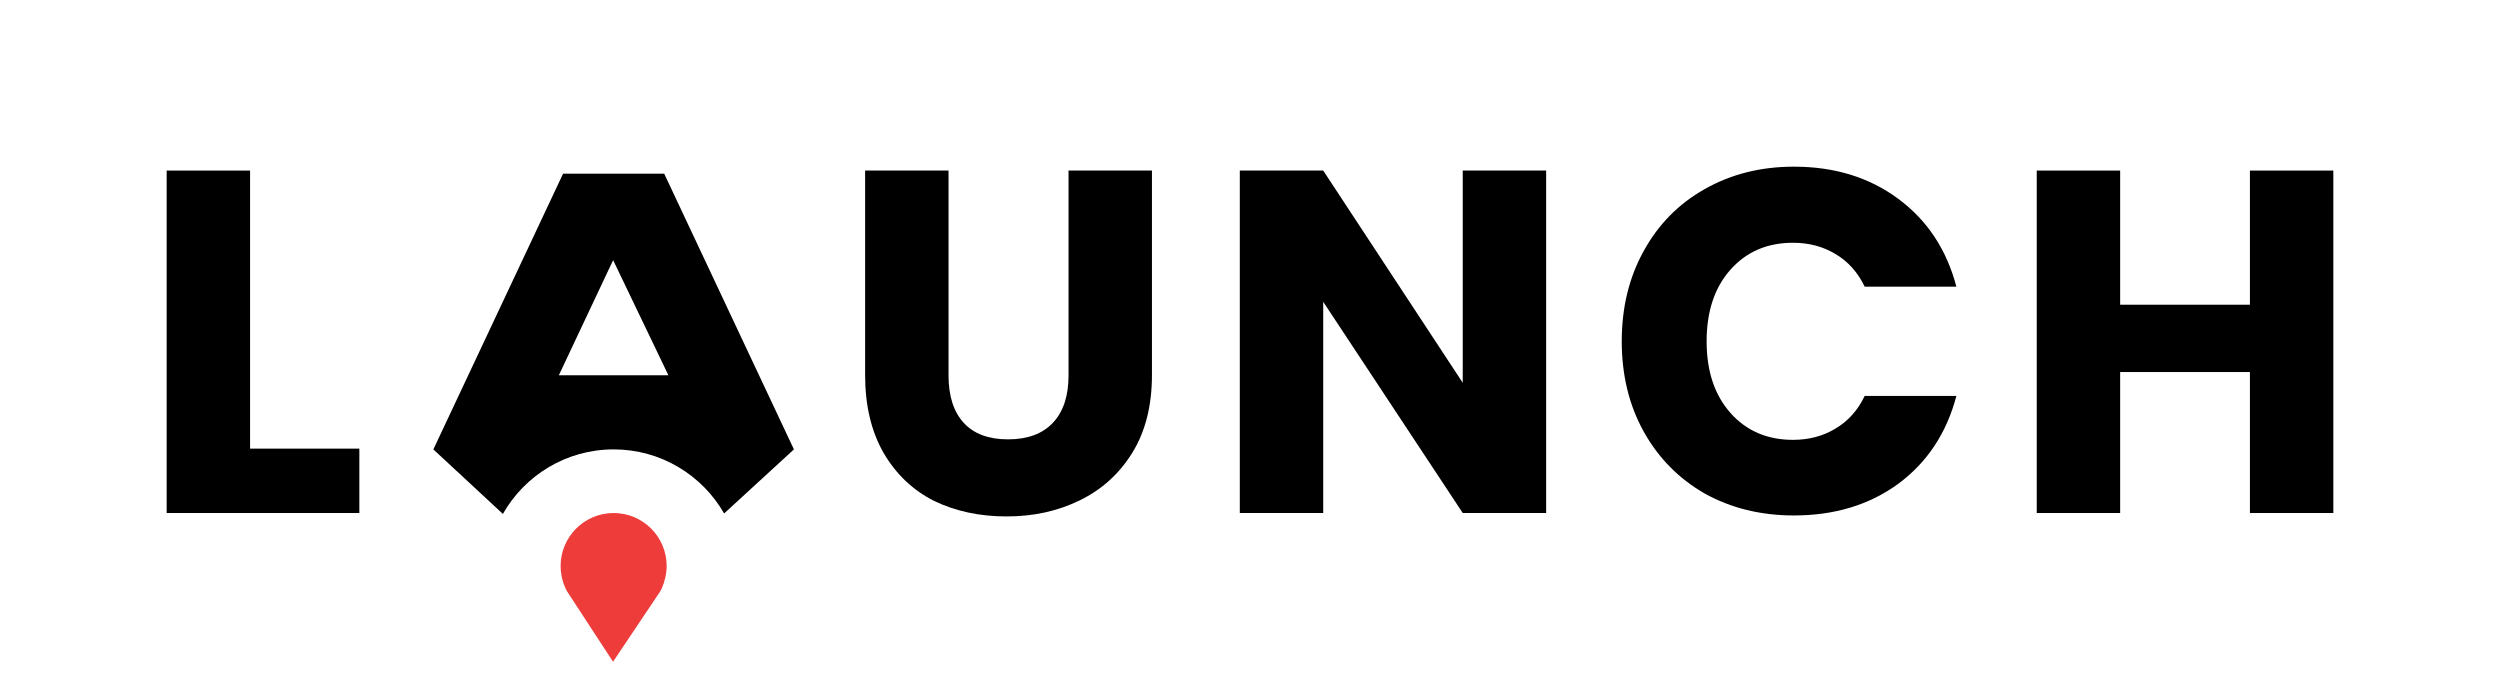
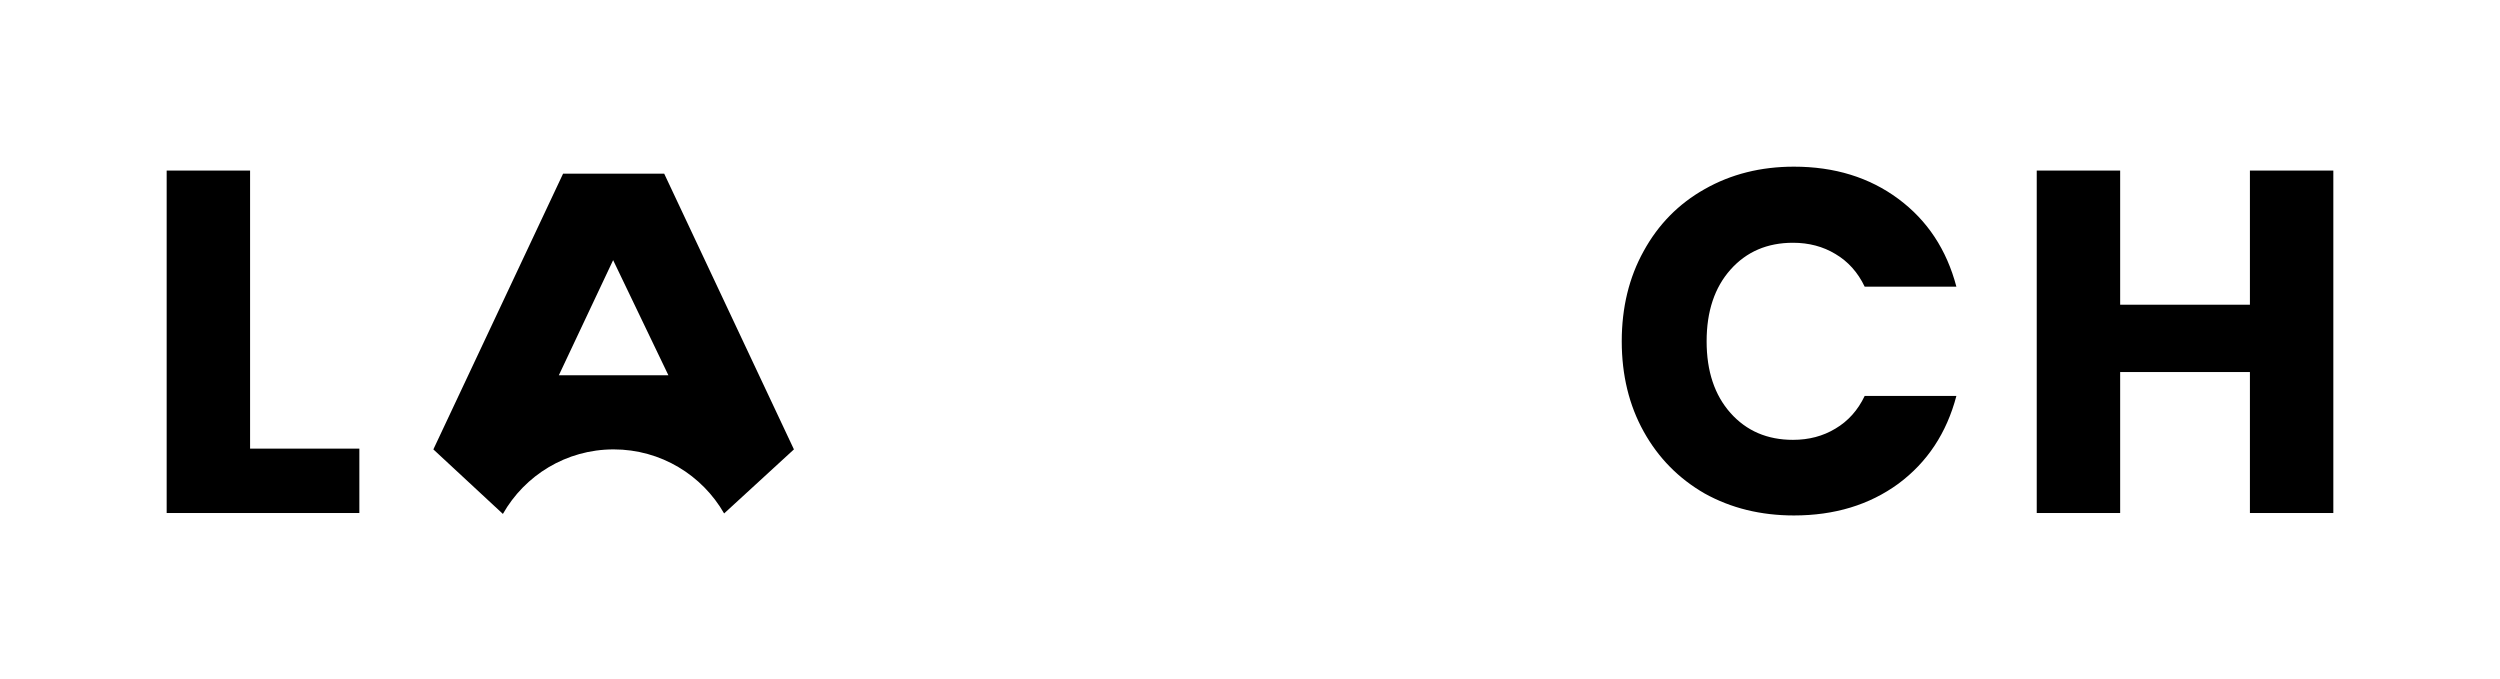
<svg xmlns="http://www.w3.org/2000/svg" width="600" height="163" viewBox="0 0 600 163" fill="none">
  <path d="M60.02 107.67H86.245V123.124H40V40.936H60.02V107.67Z" fill="black" />
  <path d="M560 40.936V123.124H539.98V89.289H508.838V123.124H488.817V40.936H508.838V73.132H539.98V40.936H560Z" fill="black" />
  <path d="M389.219 81.913C389.219 73.796 390.975 66.576 394.487 60.254C397.999 53.854 402.877 48.898 409.122 45.386C415.444 41.795 422.585 40 430.547 40C440.303 40 448.654 42.576 455.601 47.727C462.548 52.878 467.192 59.903 469.533 68.801H447.523C445.884 65.367 443.542 62.752 440.498 60.957C437.532 59.162 434.137 58.264 430.312 58.264C424.146 58.264 419.151 60.41 415.327 64.703C411.502 68.996 409.59 74.733 409.59 81.913C409.59 89.094 411.502 94.831 415.327 99.124C419.151 103.417 424.146 105.563 430.312 105.563C434.137 105.563 437.532 104.665 440.498 102.87C443.542 101.075 445.884 98.46 447.523 95.026H469.533C467.192 103.924 462.548 110.948 455.601 116.1C448.654 121.173 440.303 123.71 430.547 123.71C422.585 123.71 415.444 121.954 409.122 118.441C402.877 114.851 397.999 109.895 394.487 103.573C390.975 97.251 389.219 90.031 389.219 81.913Z" fill="black" />
-   <path d="M371.076 123.124H351.056L317.572 72.43V123.124H297.552V40.936H317.572L351.056 91.864V40.936H371.076V123.124Z" fill="black" />
-   <path d="M227.648 40.936V90.108C227.648 95.025 228.858 98.811 231.278 101.465C233.697 104.118 237.249 105.445 241.932 105.445C246.615 105.445 250.205 104.118 252.703 101.465C255.2 98.811 256.449 95.025 256.449 90.108V40.936H276.469V89.991C276.469 97.328 274.908 103.533 271.786 108.606C268.664 113.68 264.449 117.504 259.142 120.08C253.912 122.656 248.059 123.943 241.58 123.943C235.102 123.943 229.287 122.695 224.136 120.197C219.063 117.621 215.043 113.797 212.077 108.723C209.111 103.572 207.628 97.328 207.628 89.991V40.936H227.648Z" fill="black" />
-   <path d="M158.846 141.171C159.527 139.612 159.998 137.661 159.998 135.851C159.998 128.823 154.301 123.125 147.273 123.125C140.244 123.125 134.547 128.823 134.547 135.851C134.547 137.668 134.928 139.397 135.614 140.961L135.69 141.12L135.743 141.243C135.841 141.453 135.945 141.66 136.054 141.863L147.13 158.822L158.451 141.938C158.547 141.762 158.64 141.582 158.728 141.4L158.964 140.941L158.846 141.171Z" fill="#EE3C3B" />
  <path fill-rule="evenodd" clip-rule="evenodd" d="M173.789 123.228C168.523 114.042 158.621 107.854 147.273 107.854C135.879 107.854 125.943 114.093 120.693 123.341L104.006 107.854L135.139 41.68H159.408L190.541 107.854L173.789 123.228ZM147.151 62.433L160.416 90.066H134.121L147.151 62.433Z" fill="black" />
</svg>